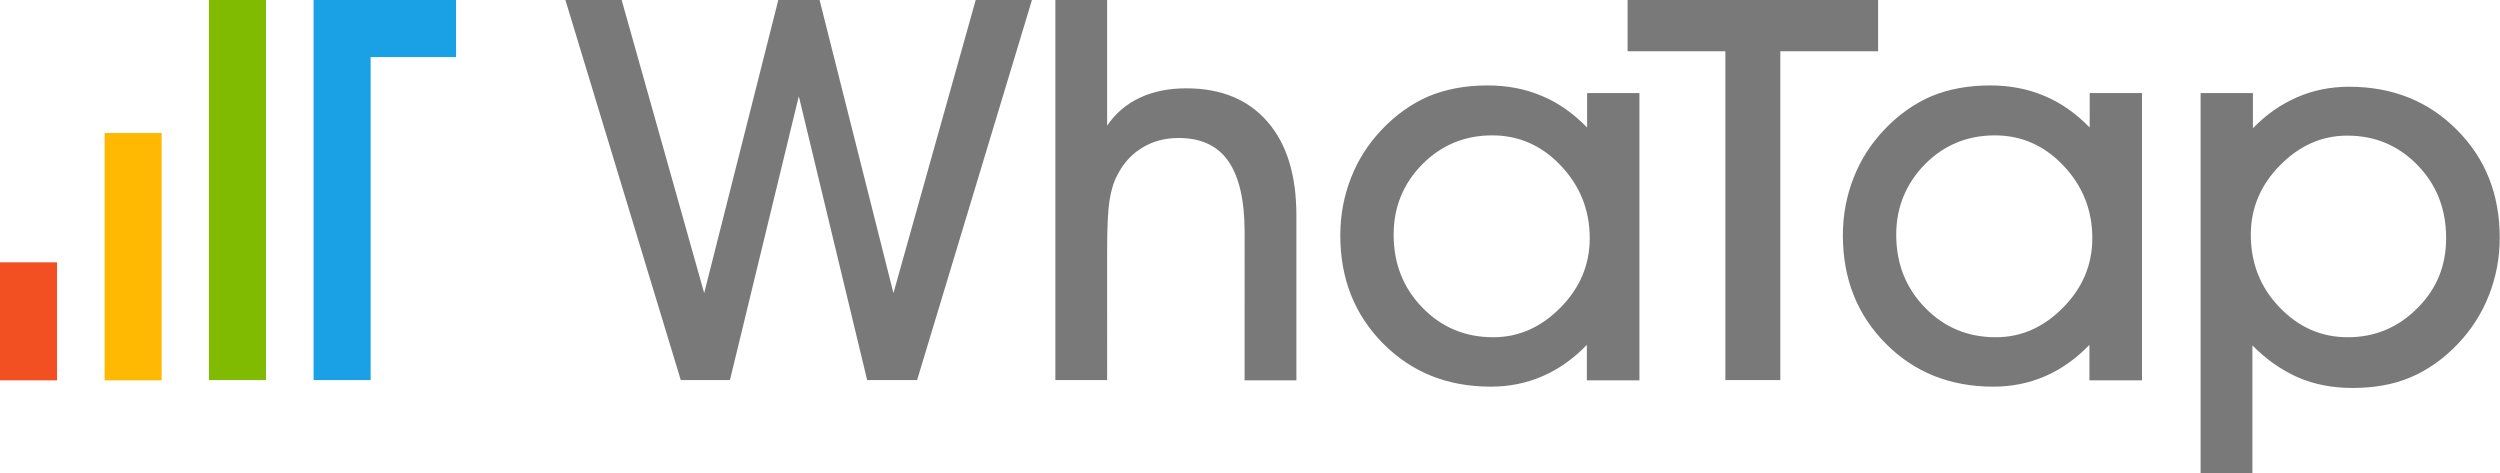
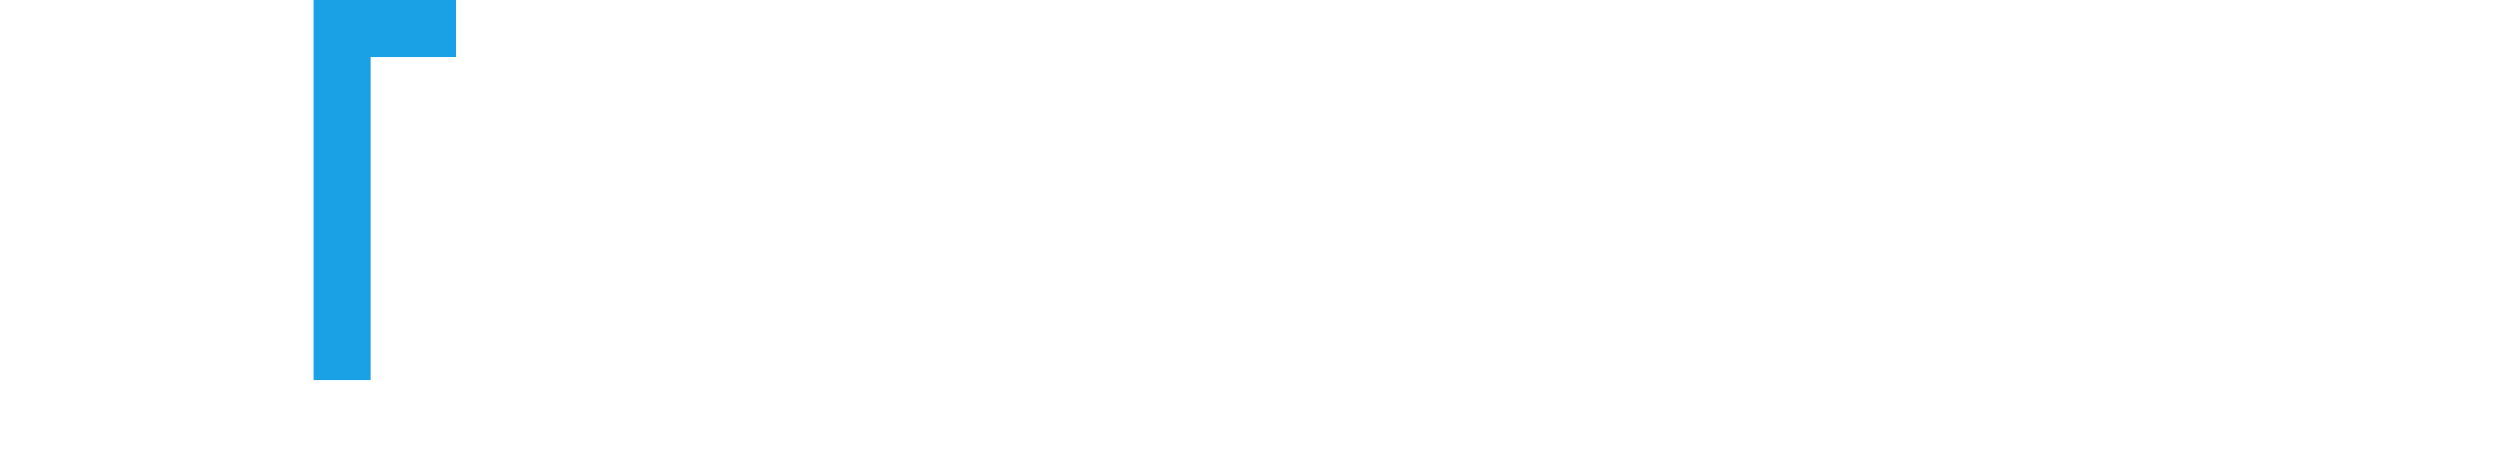
<svg xmlns="http://www.w3.org/2000/svg" version="1.0" id="Layer_1" x="0px" y="0px" viewBox="0 0 95.11 18" style="enable-background:new 0 0 95.11 18;" xml:space="preserve">
  <style type="text/css">
	.st0{fill:#797979;}
	.st1{fill:#F25022;}
	.st2{fill:#FFB902;}
	.st3{fill:#80BA01;}
	.st4{fill:#19A0E5;}
</style>
  <g>
-     <path class="st0" d="M37.12,0h2.14l-4.37,14.46h-1.9l-2.6-10.8l-2.62,10.8h-1.87L21.51,0h2.14l3.14,11.15L29.61,0h1.57l2.81,11.15   L37.12,0z M42.12,14.46h-1.97V0h1.97v4.78c0.32-0.47,0.73-0.82,1.24-1.06c0.51-0.24,1.1-0.36,1.77-0.36c1.32,0,2.35,0.42,3.09,1.27   c0.74,0.85,1.1,2.04,1.1,3.57v6.27h-1.97V8.83c0-1.21-0.21-2.11-0.62-2.7c-0.41-0.59-1.04-0.88-1.89-0.88   c-0.52,0-0.97,0.12-1.37,0.36c-0.4,0.24-0.72,0.58-0.95,1.03c-0.15,0.27-0.25,0.6-0.31,0.99c-0.06,0.39-0.09,1.01-0.09,1.87V14.46z    M60.37,14.46v-1.34c-0.5,0.52-1.06,0.92-1.68,1.19c-0.62,0.27-1.28,0.4-1.98,0.4c-1.64,0-3.01-0.55-4.09-1.64   c-1.09-1.1-1.63-2.47-1.63-4.12c0-0.77,0.14-1.5,0.41-2.19s0.66-1.29,1.16-1.82c0.55-0.58,1.15-1,1.8-1.28   c0.65-0.27,1.4-0.41,2.23-0.41c0.75,0,1.44,0.13,2.07,0.4c0.63,0.26,1.2,0.67,1.72,1.2V3.54h1.99v10.93H60.37z M53.02,8.93   c0,1.11,0.37,2.03,1.1,2.78c0.73,0.75,1.63,1.12,2.69,1.12c0.97,0,1.82-0.38,2.56-1.13c0.74-0.75,1.11-1.63,1.11-2.64   c0-1.07-0.37-1.99-1.1-2.76s-1.6-1.15-2.61-1.15c-1.03,0-1.92,0.36-2.65,1.09C53.38,6.99,53.02,7.88,53.02,8.93z M67.74,14.46h-2.1   V1.95h-3.72V0h9.53v1.95h-3.72V14.46z M79.49,14.46v-1.34c-0.5,0.52-1.06,0.92-1.68,1.19c-0.62,0.27-1.28,0.4-1.98,0.4   c-1.64,0-3.01-0.55-4.09-1.64c-1.09-1.1-1.63-2.47-1.63-4.12c0-0.77,0.14-1.5,0.41-2.19c0.27-0.69,0.66-1.29,1.16-1.82   c0.55-0.58,1.15-1,1.8-1.28c0.65-0.27,1.4-0.41,2.23-0.41c0.75,0,1.44,0.13,2.07,0.4c0.63,0.26,1.2,0.67,1.72,1.2V3.54h1.99v10.93   H79.49z M72.14,8.93c0,1.11,0.37,2.03,1.1,2.78c0.73,0.75,1.63,1.12,2.69,1.12c0.97,0,1.82-0.38,2.56-1.13   c0.74-0.75,1.11-1.63,1.11-2.64c0-1.07-0.37-1.99-1.1-2.76s-1.6-1.15-2.61-1.15c-1.03,0-1.92,0.36-2.65,1.09   C72.51,6.99,72.14,7.88,72.14,8.93z M85.69,13.14V18h-1.97V3.54h1.99v1.34c0.5-0.52,1.06-0.91,1.68-1.18   c0.62-0.27,1.28-0.4,1.98-0.4c1.65,0,3.02,0.55,4.1,1.64c1.09,1.09,1.63,2.46,1.63,4.11c0,0.76-0.14,1.49-0.41,2.18   c-0.27,0.69-0.66,1.3-1.17,1.84c-0.55,0.58-1.15,1-1.8,1.28s-1.4,0.41-2.23,0.41c-0.74,0-1.43-0.13-2.06-0.4   C86.8,14.08,86.22,13.68,85.69,13.14z M85.63,8.93c0,1.08,0.36,2,1.09,2.76c0.73,0.76,1.59,1.14,2.6,1.14   c1.03,0,1.91-0.37,2.64-1.1c0.74-0.73,1.1-1.62,1.1-2.67c0-1.11-0.36-2.03-1.09-2.78c-0.73-0.75-1.62-1.12-2.67-1.12   c-0.97,0-1.82,0.38-2.56,1.13C86,7.04,85.63,7.92,85.63,8.93z" />
-     <rect y="9.98" class="st1" width="2.17" height="4.49" />
-     <rect x="3.98" y="5.06" class="st2" width="2.17" height="9.41" />
-     <rect x="7.95" class="st3" width="2.17" height="14.46" />
    <path class="st4" d="M14.1,0h3.25v2.17H14.1v12.29h-2.17V0H14.1z" />
  </g>
</svg>